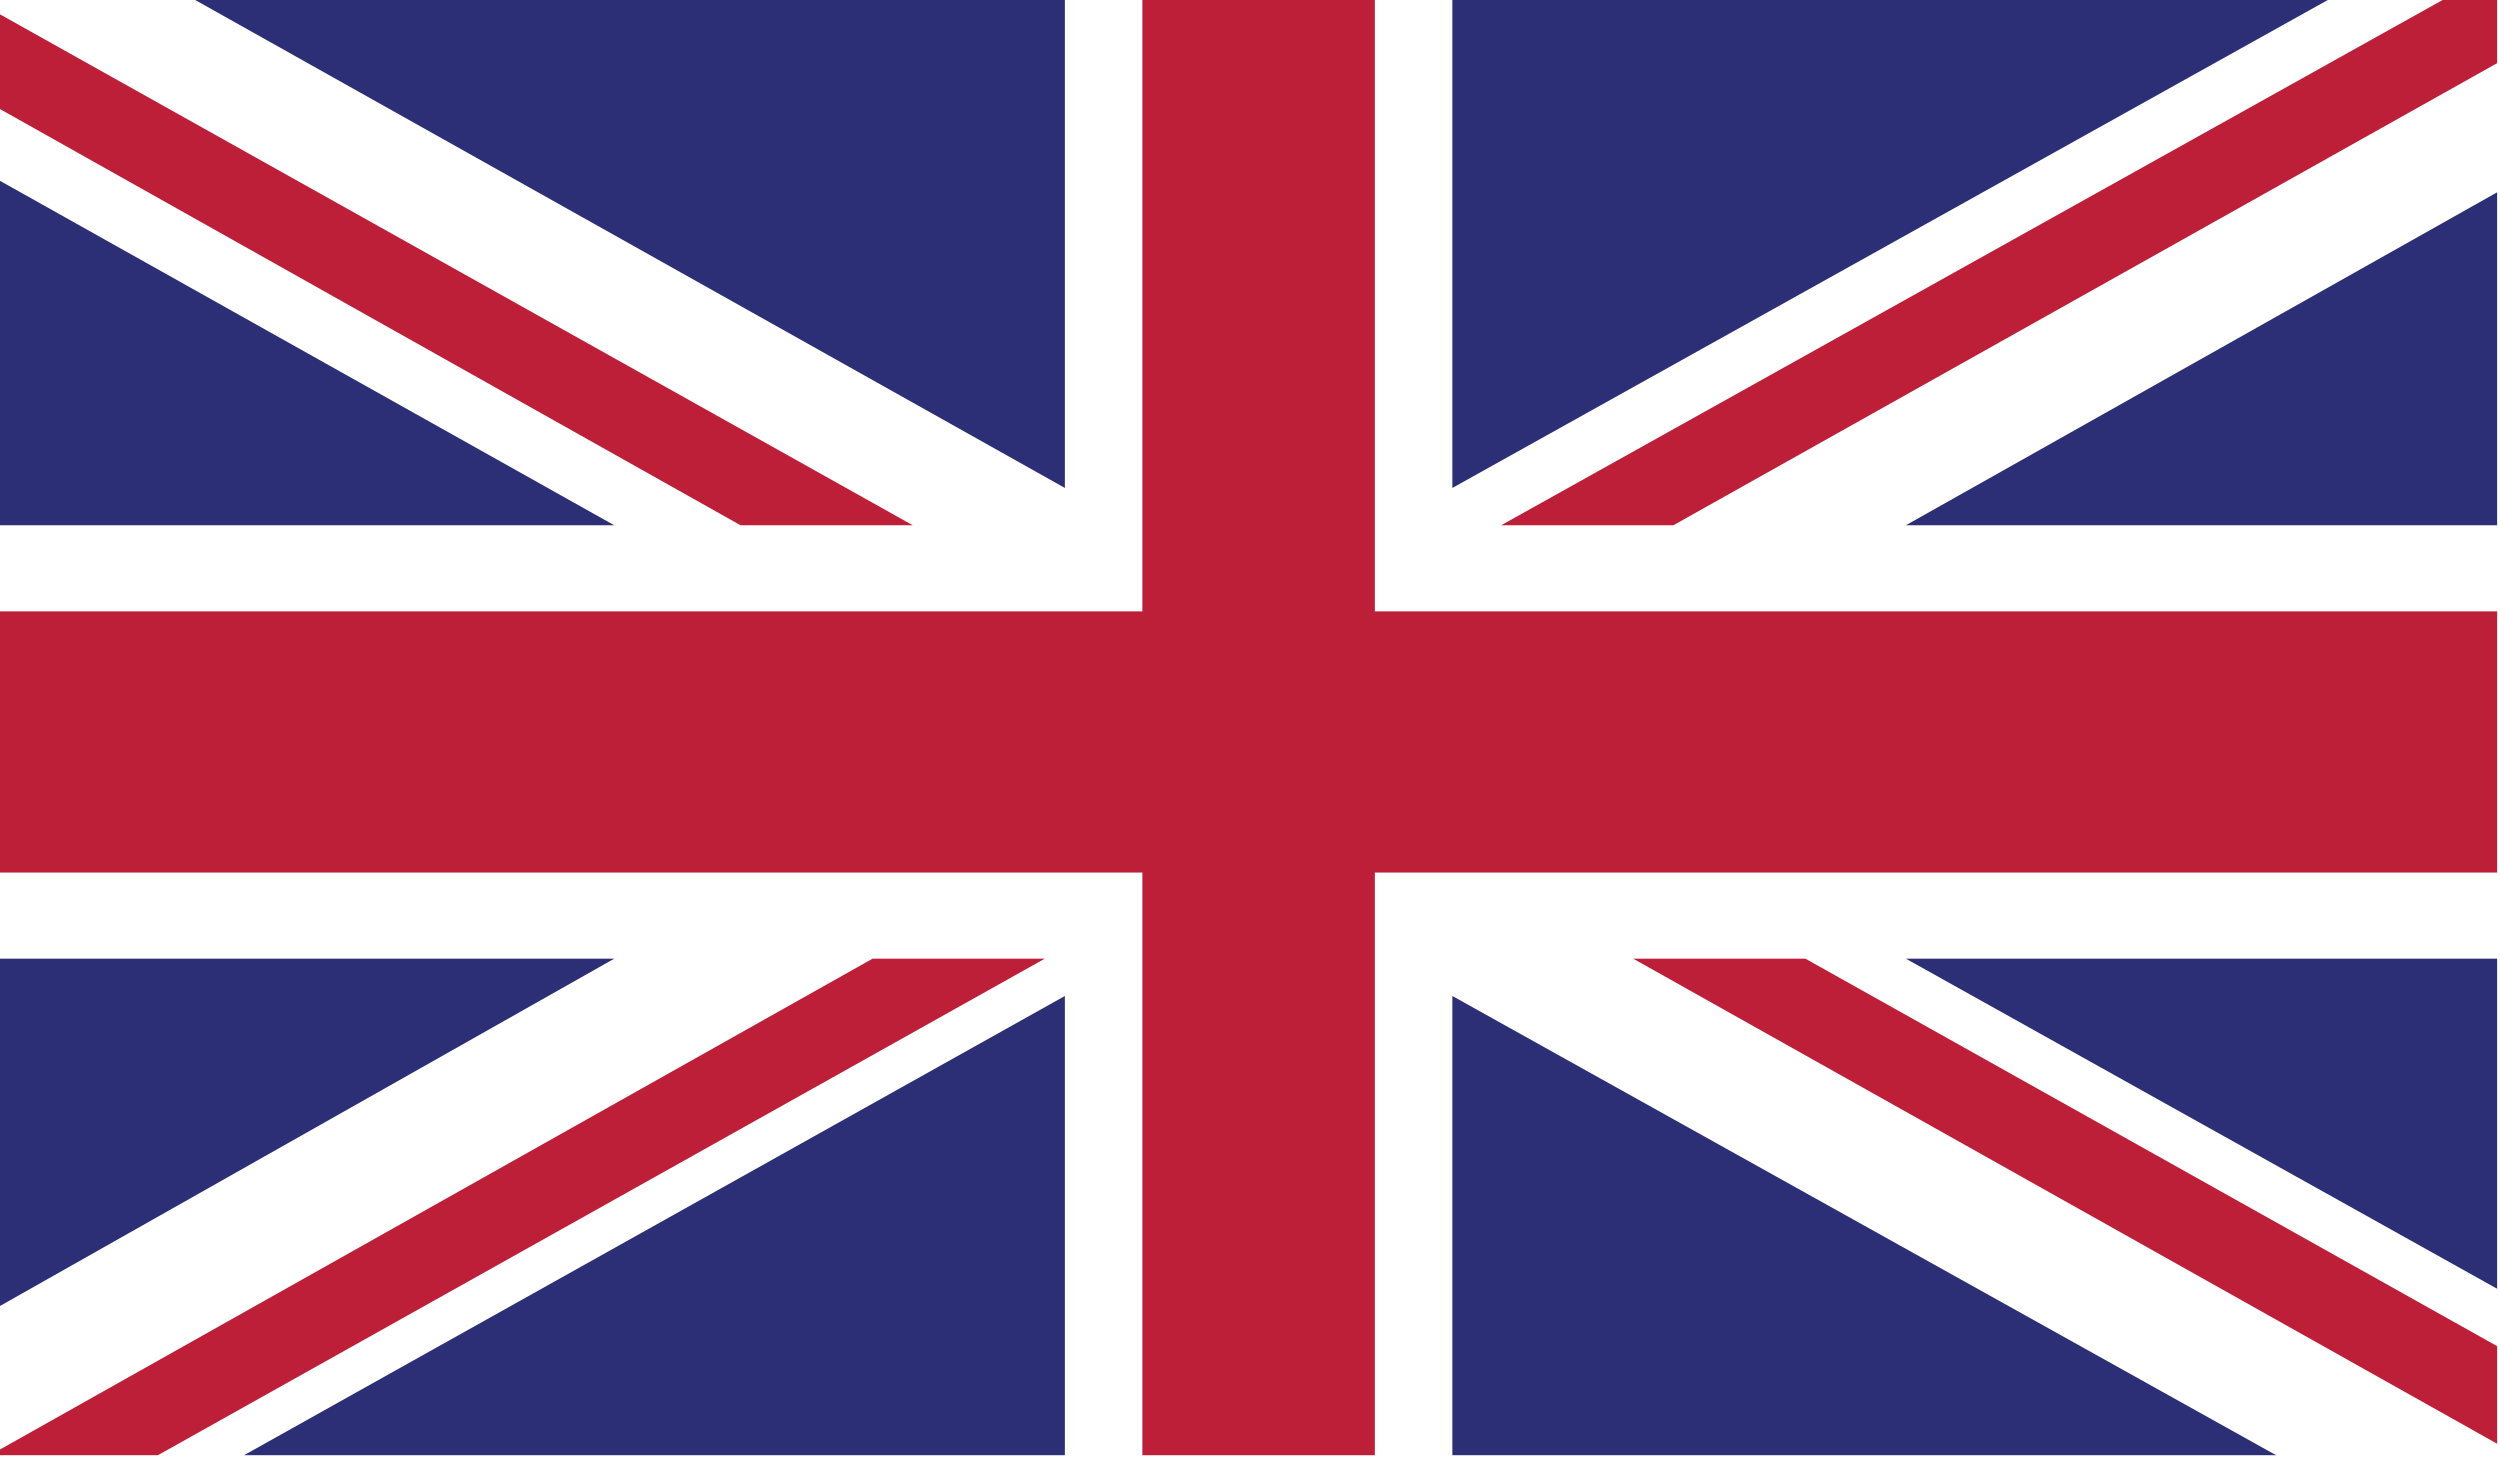
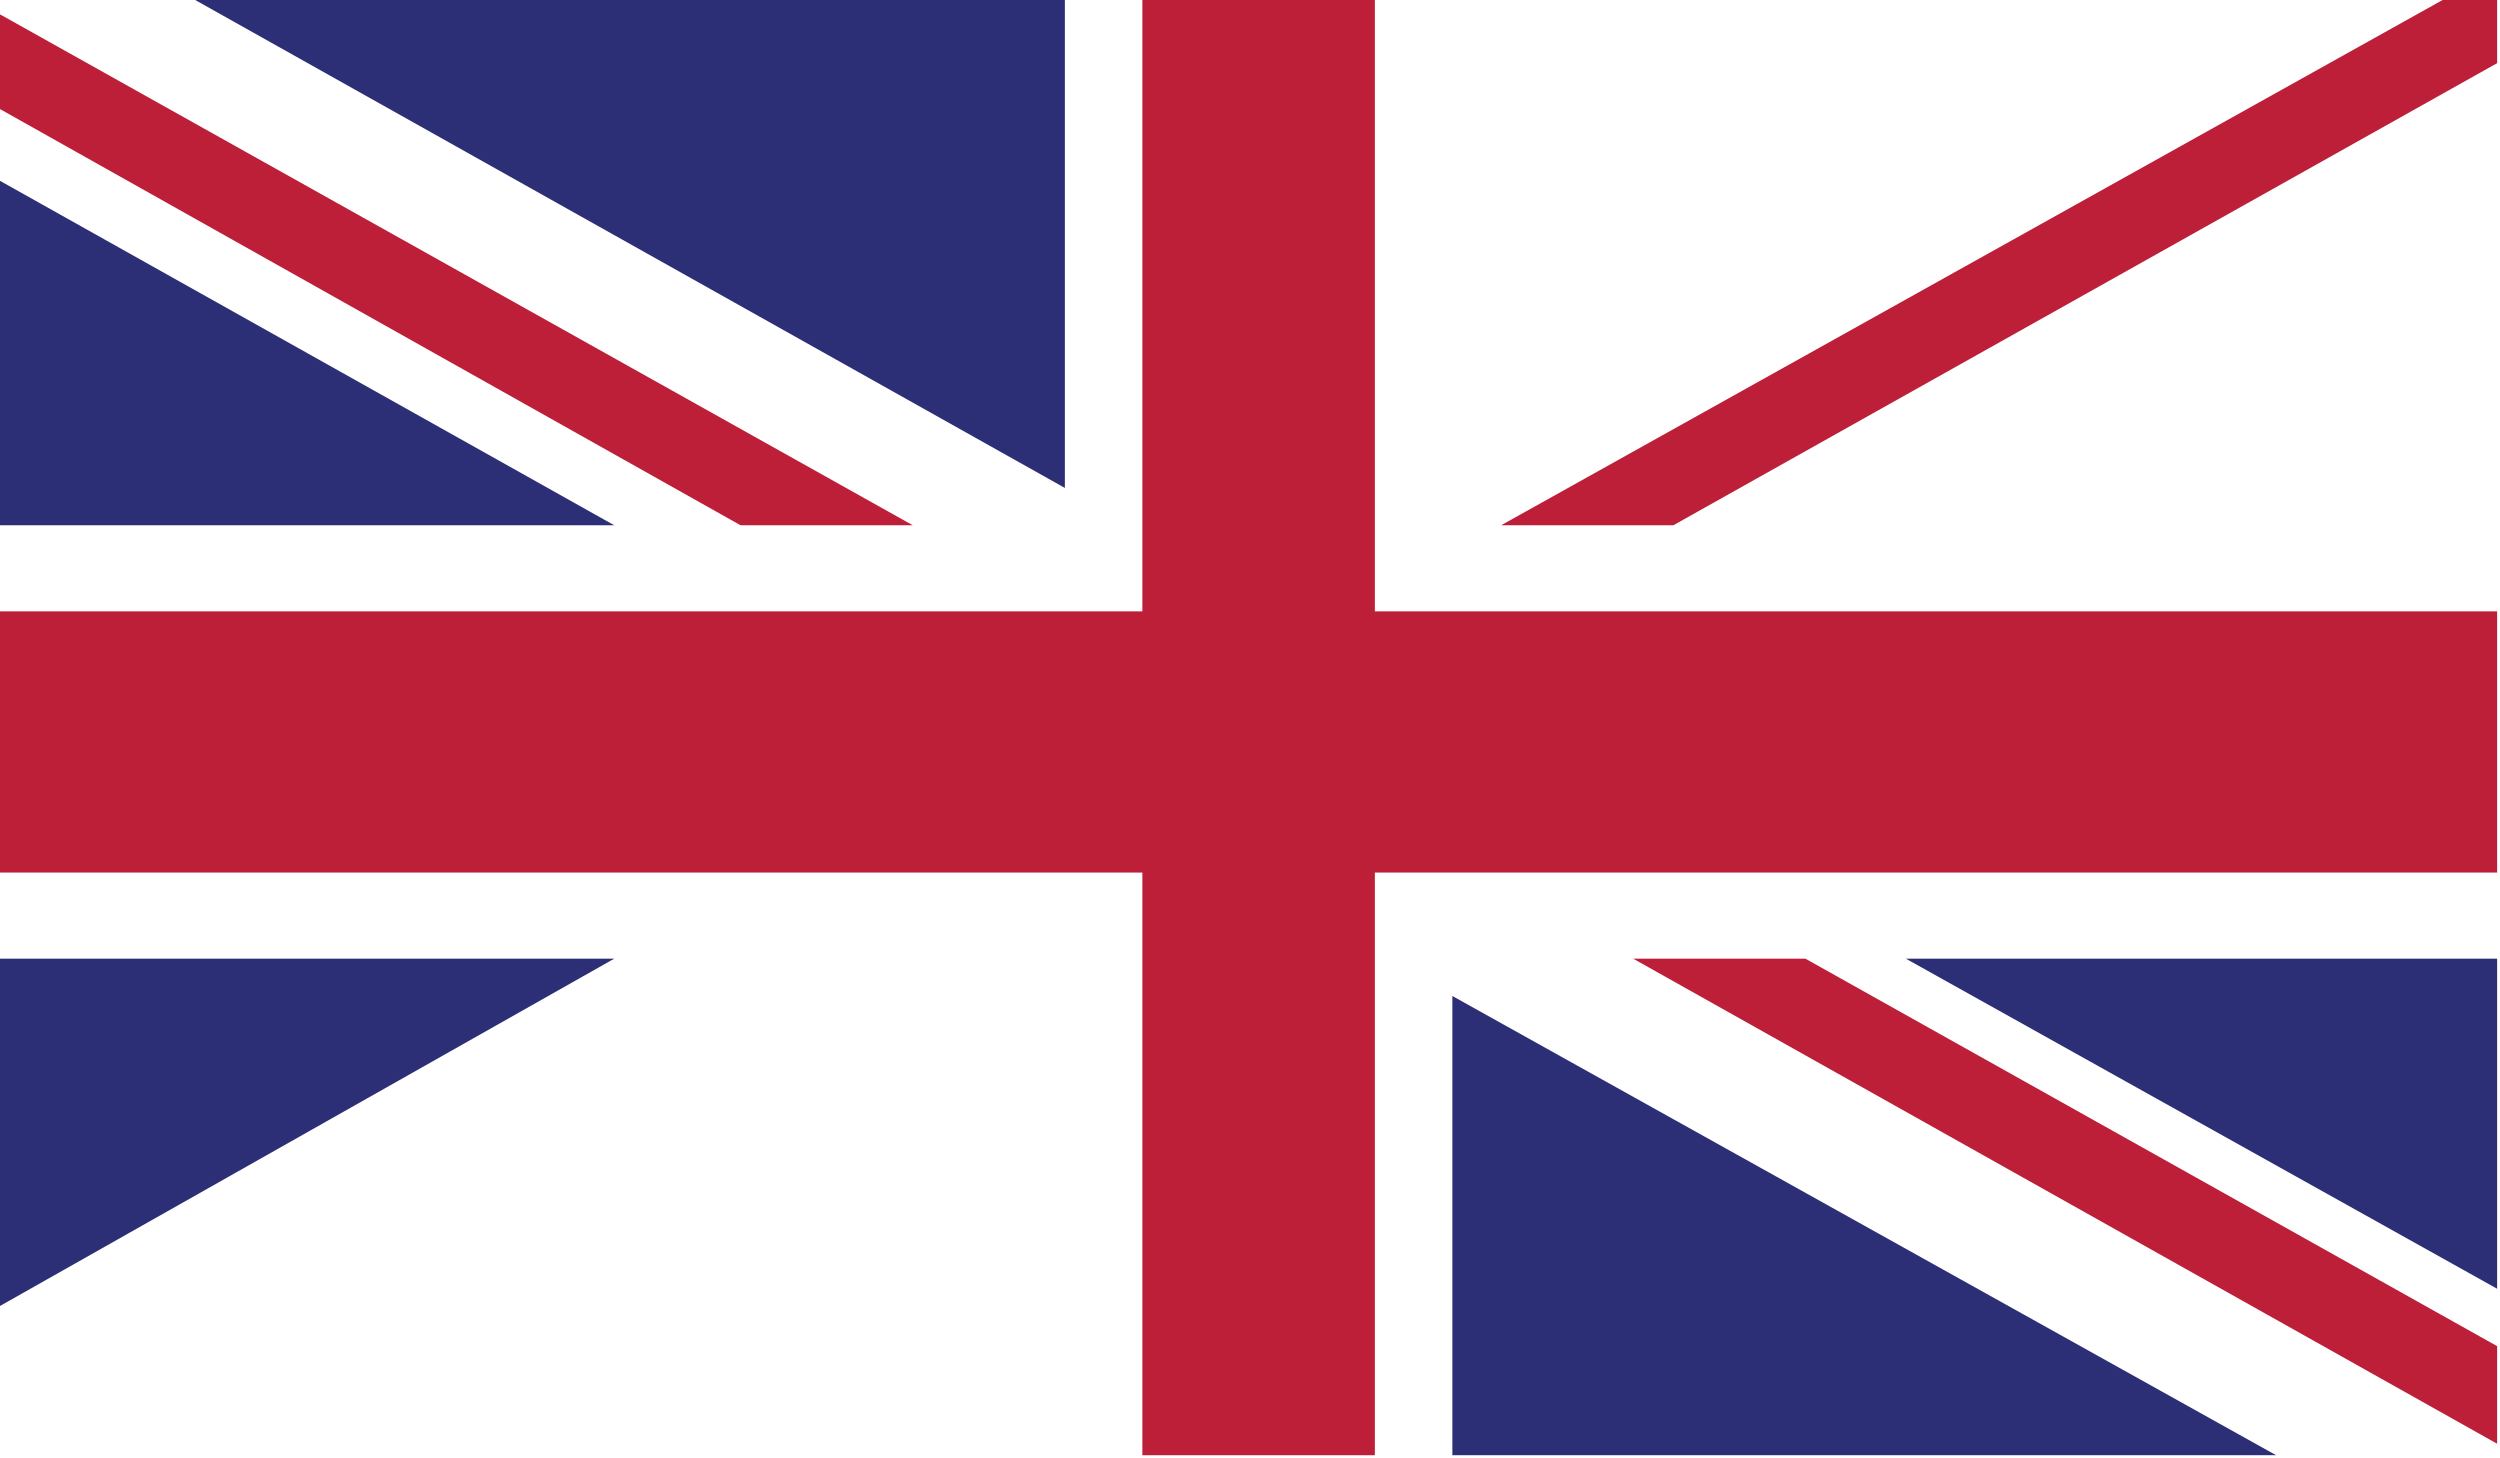
<svg xmlns="http://www.w3.org/2000/svg" xmlns:xlink="http://www.w3.org/1999/xlink" version="1.1" id="Layer_1" x="0px" y="0px" viewBox="0 0 87.1 50.8" style="enable-background:new 0 0 87.1 50.8;" xml:space="preserve">
  <style type="text/css">
	.st0{clip-path:url(#SVGID_2_);fill:#FFFFFF;}
	.st1{clip-path:url(#SVGID_4_);fill:#BD1F38;}
	.st2{clip-path:url(#SVGID_6_);fill:#BD1F38;}
	.st3{clip-path:url(#SVGID_8_);fill:#BD1F38;}
	.st4{clip-path:url(#SVGID_10_);fill:#BD1F38;}
	.st5{clip-path:url(#SVGID_12_);fill:#2D2F76;}
	.st6{clip-path:url(#SVGID_14_);fill:#2D2F76;}
	.st7{clip-path:url(#SVGID_16_);fill:#2D2F76;}
	.st8{clip-path:url(#SVGID_18_);fill:#2D2F76;}
	.st9{clip-path:url(#SVGID_20_);fill:#2D2F76;}
	.st10{clip-path:url(#SVGID_22_);fill:#2D2F76;}
	.st11{clip-path:url(#SVGID_24_);fill:#2D2F76;}
	.st12{clip-path:url(#SVGID_26_);fill:#2D2F76;}
	.st13{clip-path:url(#SVGID_28_);fill:#BD1F38;}
</style>
  <g id="UNITED_KINGDOM_2_">
    <g>
      <g>
        <g>
          <defs>
            <rect id="SVGID_1_" x="0" y="0" width="87.1" height="50.8" />
          </defs>
          <clipPath id="SVGID_2_">
            <use xlink:href="#SVGID_1_" style="overflow:visible;" />
          </clipPath>
          <rect x="0" y="0" class="st0" width="87.1" height="50.8" />
        </g>
        <g>
          <defs>
            <rect id="SVGID_3_" x="0" y="0" width="87.1" height="50.8" />
          </defs>
          <clipPath id="SVGID_4_">
            <use xlink:href="#SVGID_3_" style="overflow:visible;" />
          </clipPath>
          <polygon class="st1" points="58.3,18.3 87,2.2 87,0 85.1,0 52.3,18.3     " />
        </g>
        <g>
          <defs>
            <rect id="SVGID_5_" x="0" y="0" width="87.1" height="50.8" />
          </defs>
          <clipPath id="SVGID_6_">
            <use xlink:href="#SVGID_5_" style="overflow:visible;" />
          </clipPath>
          <polygon class="st2" points="56.9,33.4 87,50.3 87,46.9 62.9,33.4     " />
        </g>
        <g>
          <defs>
            <rect id="SVGID_7_" x="0" y="0" width="87.1" height="50.8" />
          </defs>
          <clipPath id="SVGID_8_">
            <use xlink:href="#SVGID_7_" style="overflow:visible;" />
          </clipPath>
          <polygon class="st3" points="0,3.8 25.8,18.3 31.8,18.3 0,0.5     " />
        </g>
        <g>
          <defs>
-             <rect id="SVGID_9_" x="0" y="0" width="87.1" height="50.8" />
-           </defs>
+             </defs>
          <clipPath id="SVGID_10_">
            <use xlink:href="#SVGID_9_" style="overflow:visible;" />
          </clipPath>
          <polygon class="st4" points="30.4,33.4 0,50.5 0,50.7 5.5,50.7 36.4,33.4     " />
        </g>
        <g>
          <defs>
-             <rect id="SVGID_11_" x="0" y="0" width="87.1" height="50.8" />
-           </defs>
+             </defs>
          <clipPath id="SVGID_12_">
            <use xlink:href="#SVGID_11_" style="overflow:visible;" />
          </clipPath>
          <polygon class="st5" points="81.1,0 50.6,0 50.6,17     " />
        </g>
        <g>
          <defs>
            <rect id="SVGID_13_" x="0" y="0" width="87.1" height="50.8" />
          </defs>
          <clipPath id="SVGID_14_">
            <use xlink:href="#SVGID_13_" style="overflow:visible;" />
          </clipPath>
          <polygon class="st6" points="37.1,0 6.8,0 37.1,17     " />
        </g>
        <g>
          <defs>
-             <rect id="SVGID_15_" x="0" y="0" width="87.1" height="50.8" />
-           </defs>
+             </defs>
          <clipPath id="SVGID_16_">
            <use xlink:href="#SVGID_15_" style="overflow:visible;" />
          </clipPath>
          <polygon class="st7" points="87,18.3 87,6.7 66.4,18.3     " />
        </g>
        <g>
          <defs>
            <rect id="SVGID_17_" x="0" y="0" width="87.1" height="50.8" />
          </defs>
          <clipPath id="SVGID_18_">
            <use xlink:href="#SVGID_17_" style="overflow:visible;" />
          </clipPath>
          <polygon class="st8" points="87,44.9 87,33.4 66.4,33.4     " />
        </g>
        <g>
          <defs>
            <rect id="SVGID_19_" x="0" y="0" width="87.1" height="50.8" />
          </defs>
          <clipPath id="SVGID_20_">
            <use xlink:href="#SVGID_19_" style="overflow:visible;" />
          </clipPath>
-           <polygon class="st9" points="8.5,50.7 37.1,50.7 37.1,34.7     " />
        </g>
        <g>
          <defs>
            <rect id="SVGID_21_" x="0" y="0" width="87.1" height="50.8" />
          </defs>
          <clipPath id="SVGID_22_">
            <use xlink:href="#SVGID_21_" style="overflow:visible;" />
          </clipPath>
          <polygon class="st10" points="50.6,50.7 79.3,50.7 50.6,34.7     " />
        </g>
        <g>
          <defs>
            <rect id="SVGID_23_" x="0" y="0" width="87.1" height="50.8" />
          </defs>
          <clipPath id="SVGID_24_">
            <use xlink:href="#SVGID_23_" style="overflow:visible;" />
          </clipPath>
          <polygon class="st11" points="0,33.4 0,45.5 21.4,33.4     " />
        </g>
        <g>
          <defs>
            <rect id="SVGID_25_" x="0" y="0" width="87.1" height="50.8" />
          </defs>
          <clipPath id="SVGID_26_">
            <use xlink:href="#SVGID_25_" style="overflow:visible;" />
          </clipPath>
          <polygon class="st12" points="0,18.3 21.4,18.3 0,6.3     " />
        </g>
        <g>
          <defs>
            <rect id="SVGID_27_" x="0" y="0" width="87.1" height="50.8" />
          </defs>
          <clipPath id="SVGID_28_">
            <use xlink:href="#SVGID_27_" style="overflow:visible;" />
          </clipPath>
          <polygon class="st13" points="39.8,0 39.8,21.3 0,21.3 0,30.4 39.8,30.4 39.8,50.7 47.9,50.7 47.9,30.4 87,30.4 87,21.3       47.9,21.3 47.9,0     " />
        </g>
      </g>
    </g>
  </g>
</svg>